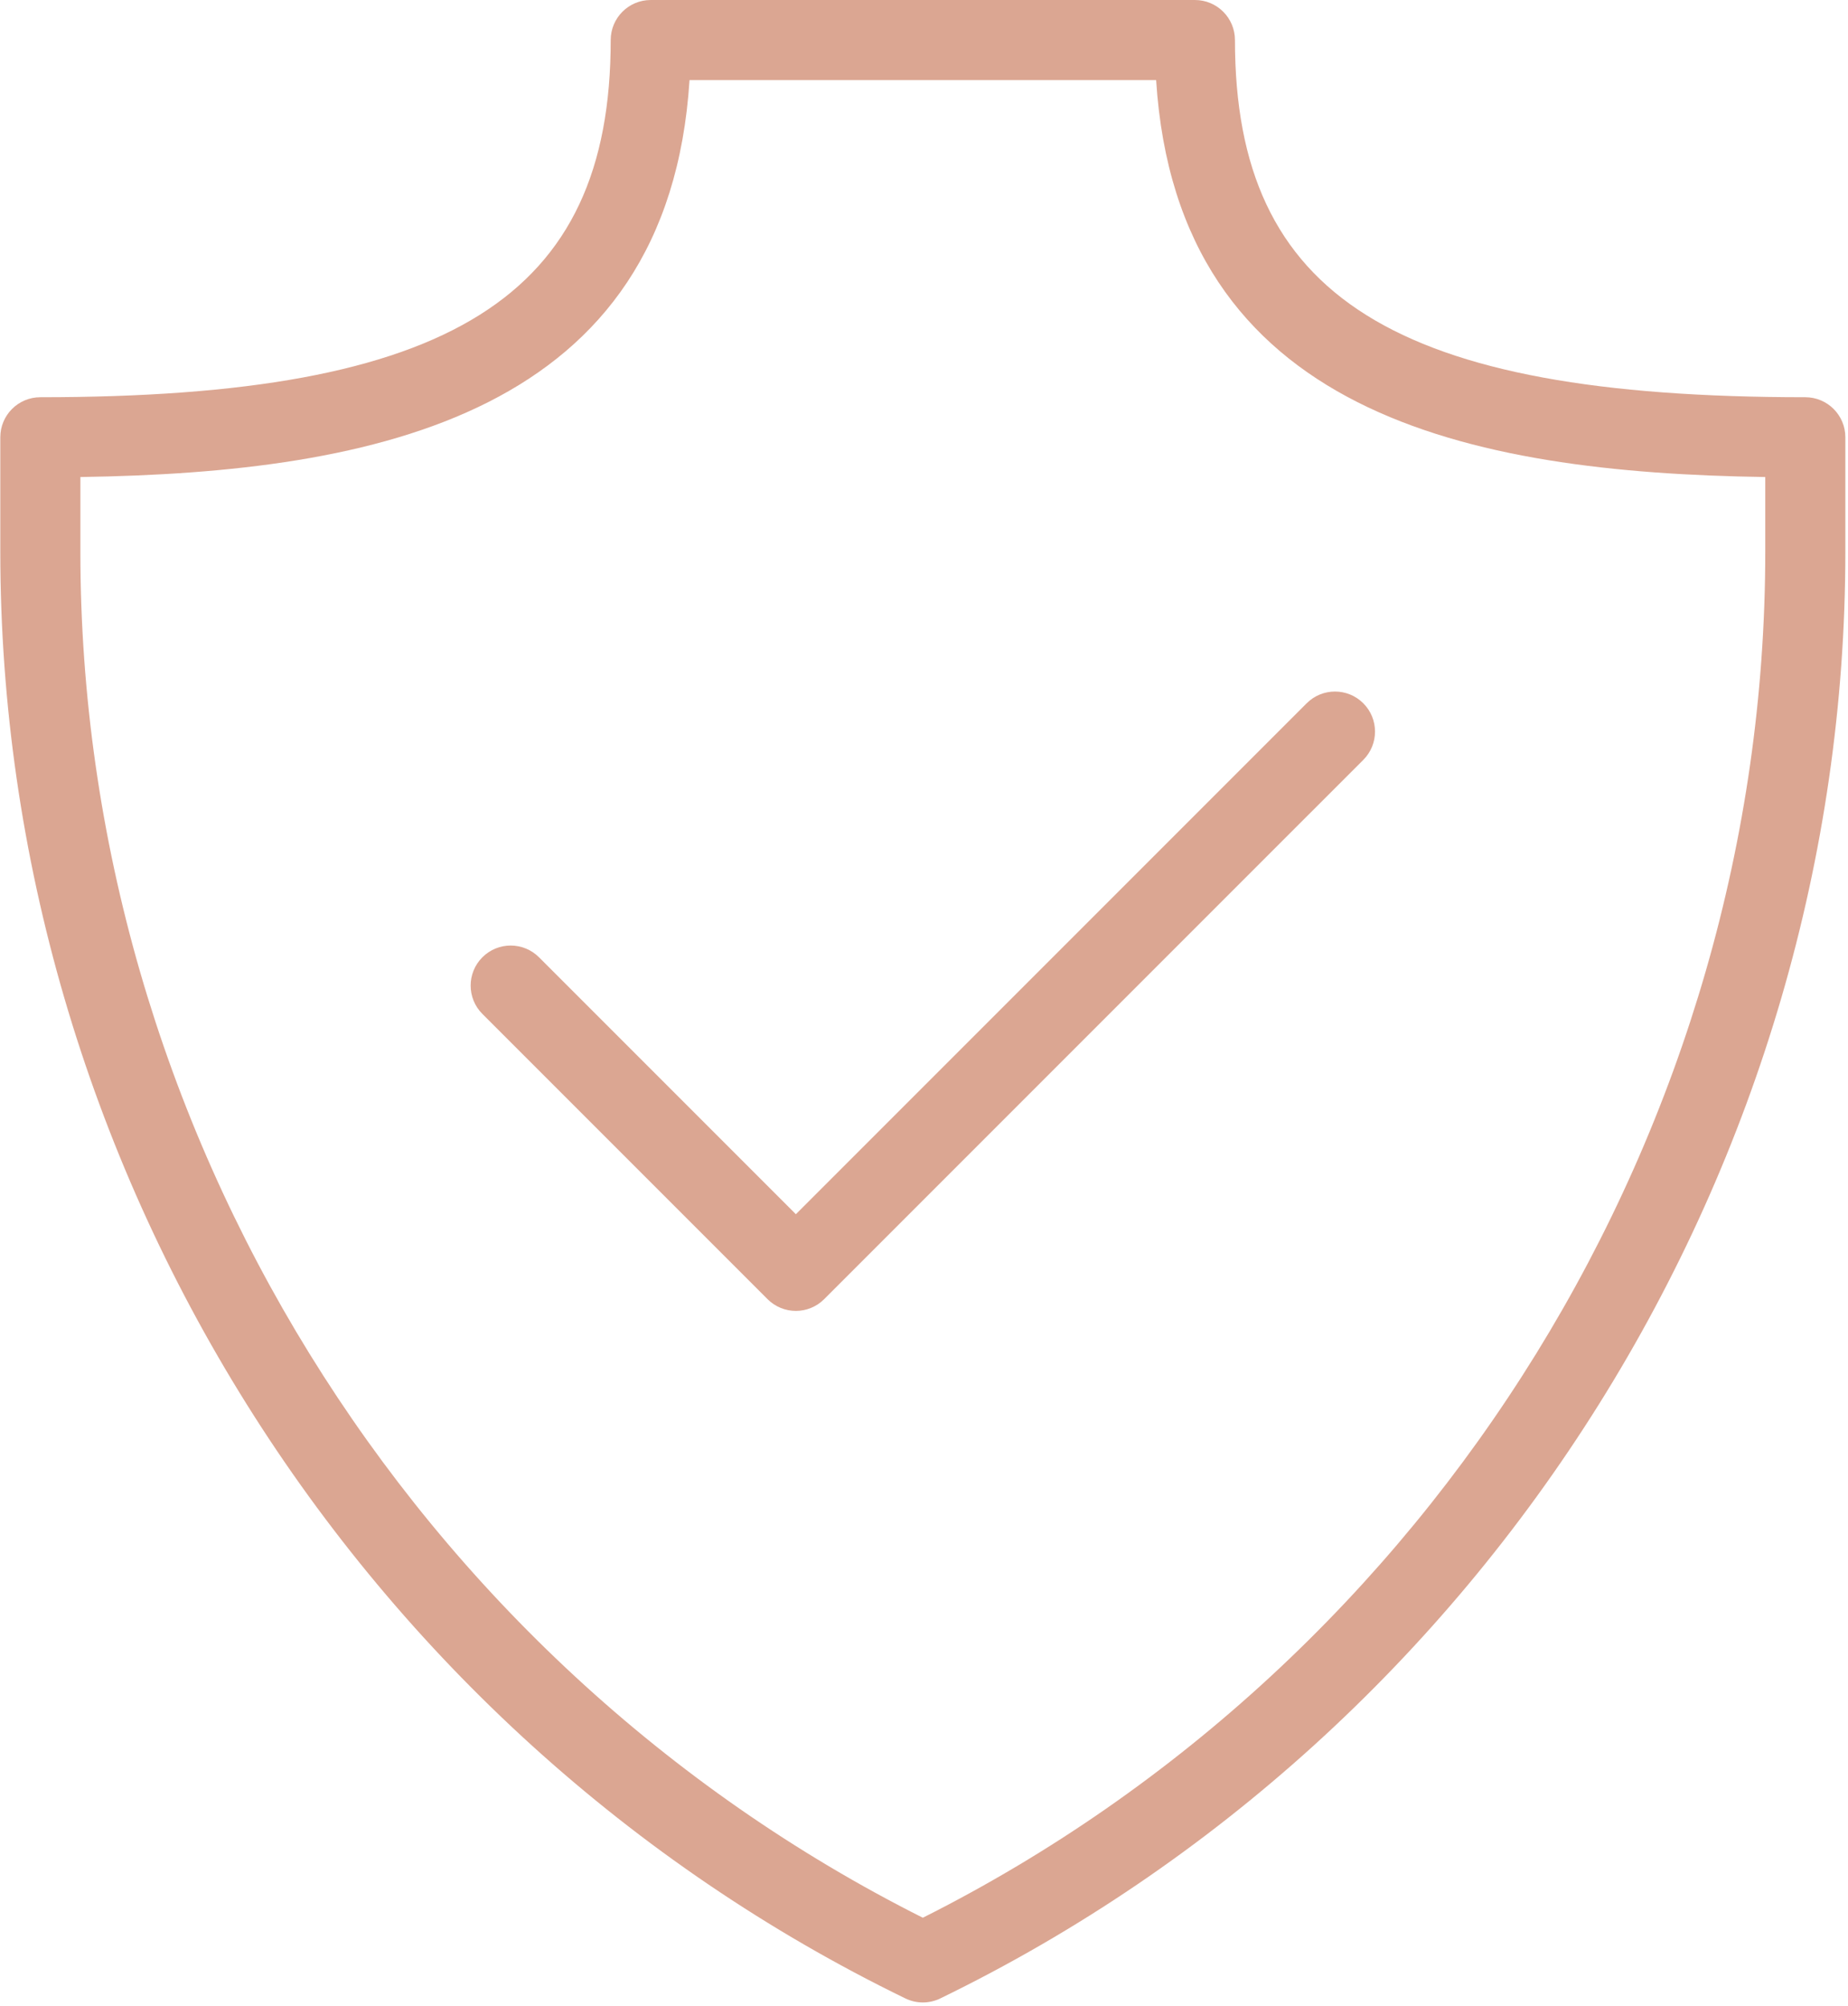
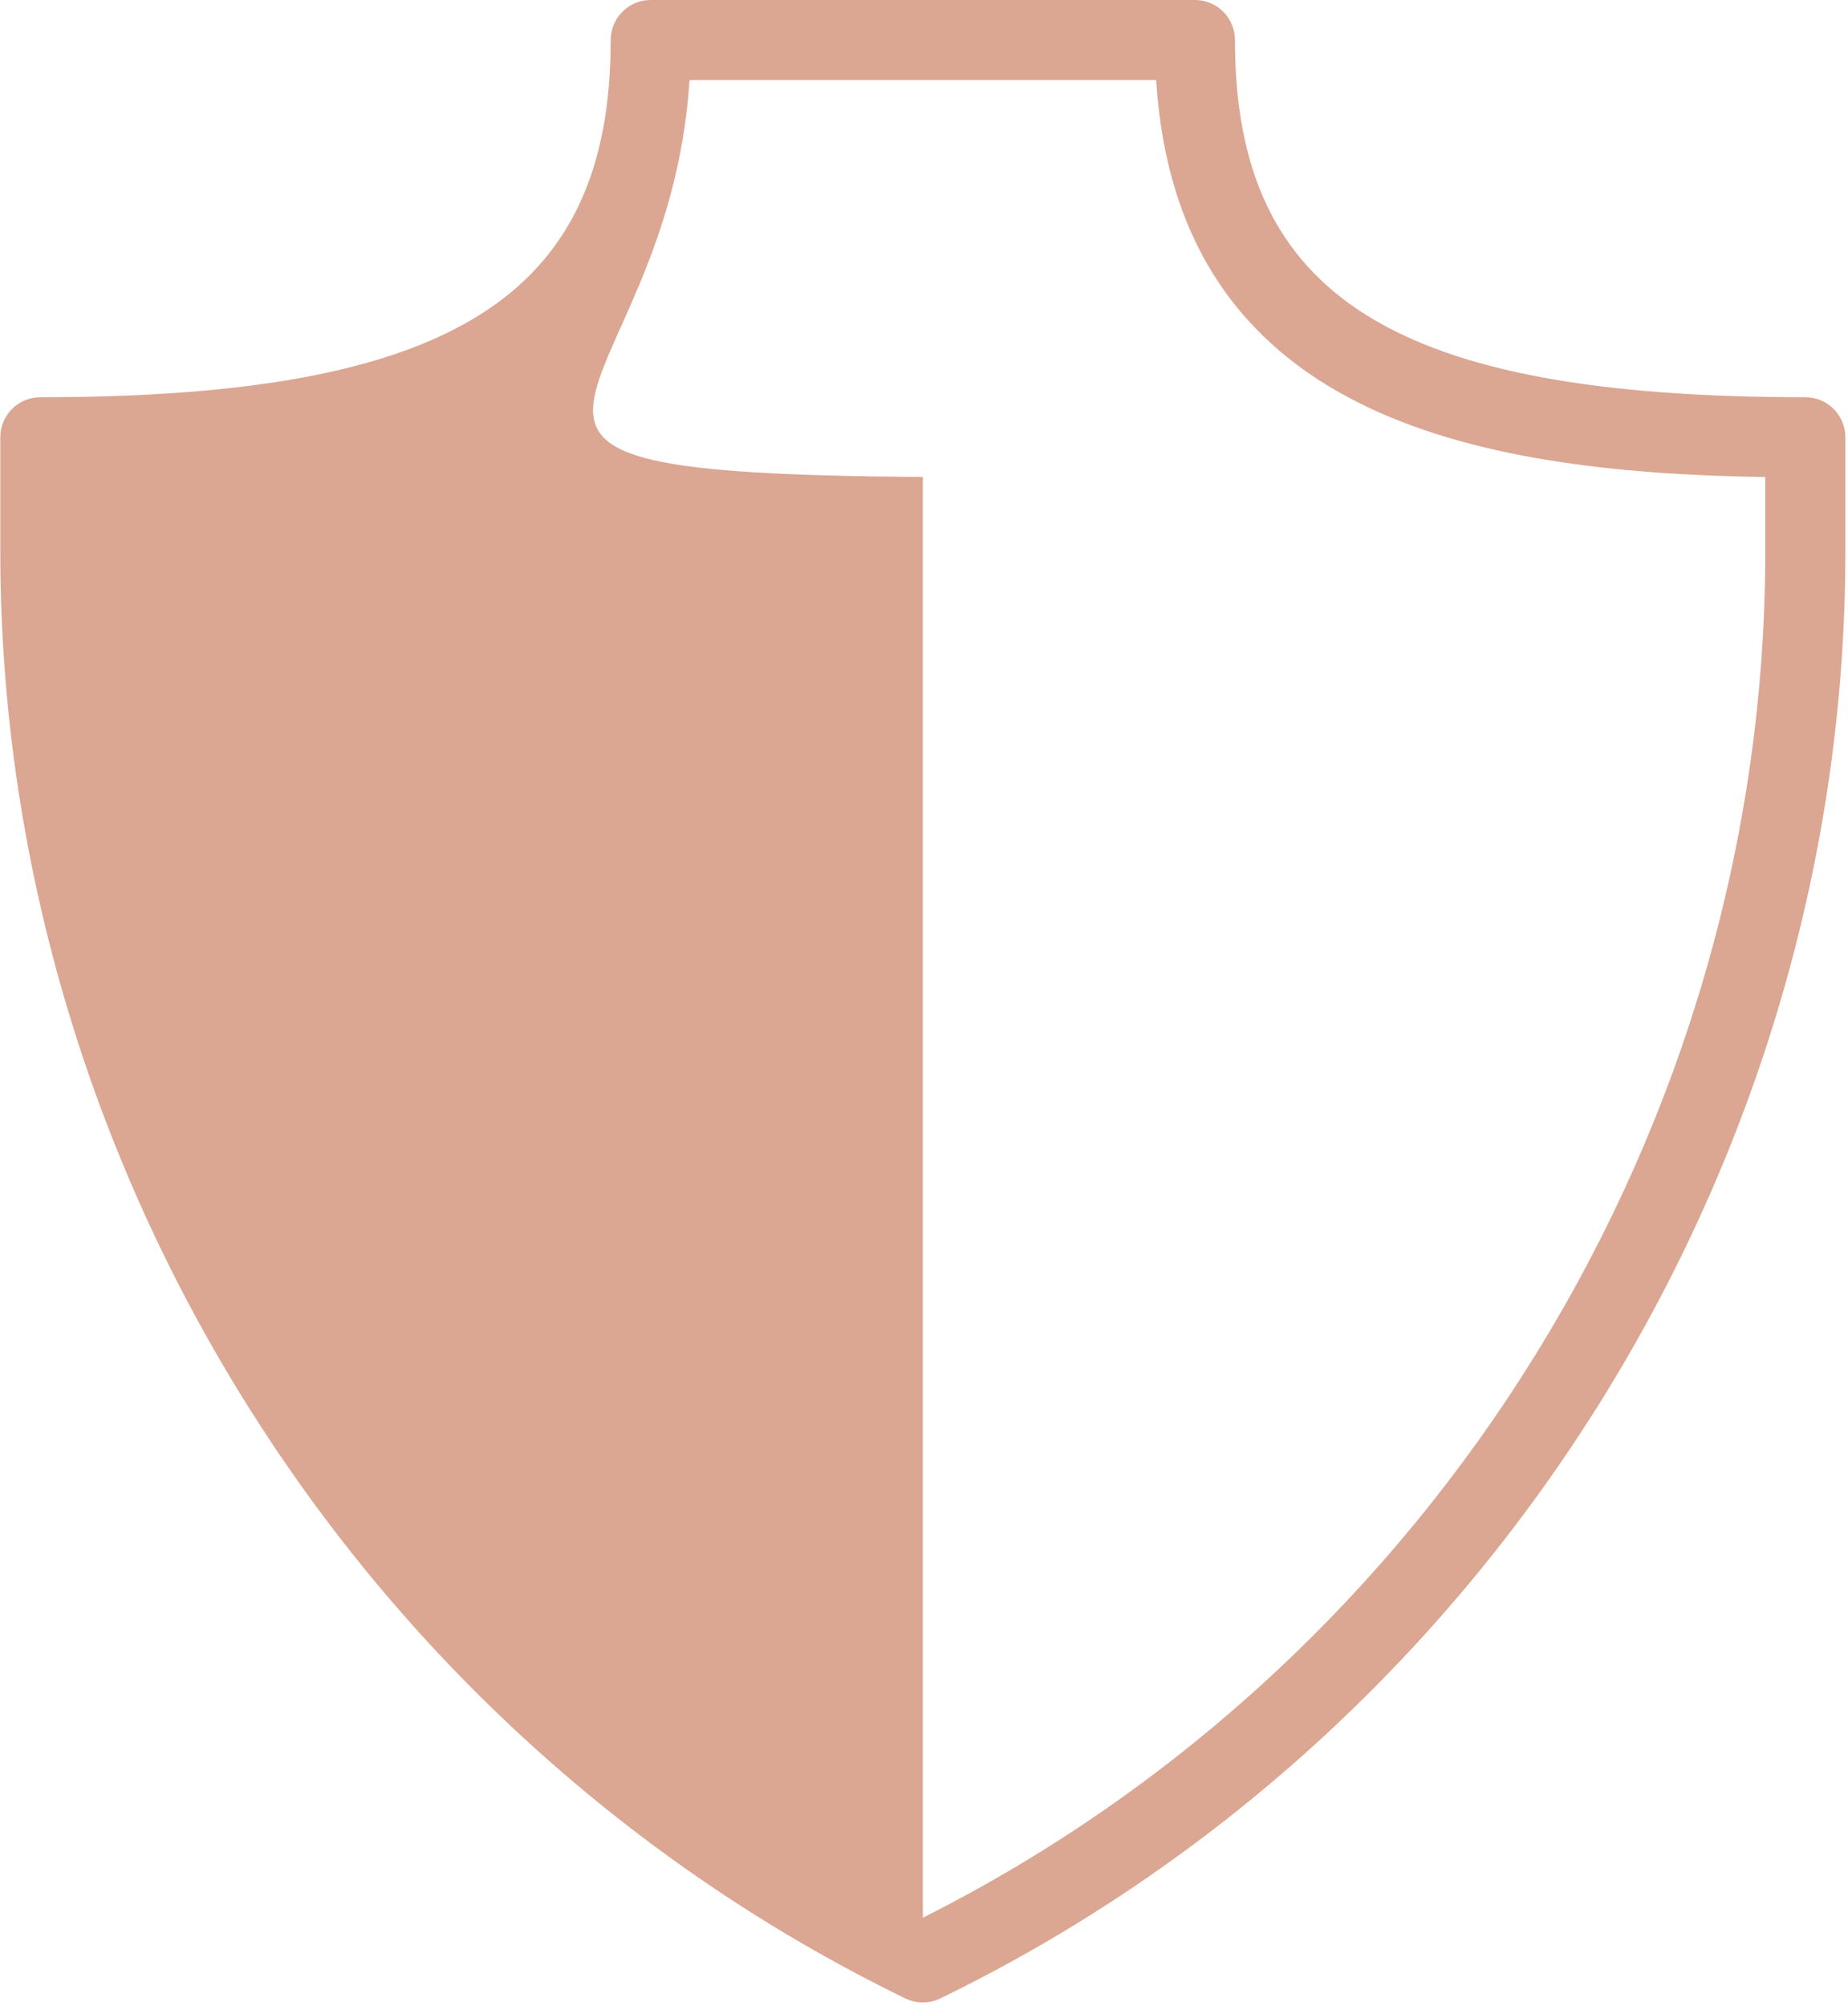
<svg xmlns="http://www.w3.org/2000/svg" width="422" height="458" viewBox="0 0 422 458" fill="none">
-   <path d="M412.25 90.684C318.527 90.684 282.008 67.82 282.008 9.145C282.008 4.094 277.914 0 272.867 0H148.598C143.551 0 139.457 4.094 139.457 9.145C139.457 67.82 102.938 90.684 9.215 90.684C4.164 90.684 0.07 94.777 0.07 99.824V125.977C0.07 265.566 81.191 395.195 206.738 456.223C207.996 456.836 209.367 457.145 210.73 457.145C212.098 457.145 213.469 456.836 214.727 456.223C340.273 395.195 421.395 265.566 421.395 125.977V99.824C421.395 94.777 417.301 90.684 412.25 90.684ZM403.105 125.977C403.105 257.125 327.742 379.023 210.73 437.805C93.723 379.023 18.355 257.125 18.355 125.977V108.902C86.129 107.895 152.594 94.508 157.457 18.285H264.008C268.871 94.508 335.336 107.895 403.105 108.902V125.977Z" fill="#DBA692" />
-   <path d="M123.084 218.539C119.51 214.969 113.725 214.969 110.154 218.539C106.584 222.113 106.584 227.898 110.154 231.469L175.275 296.59C177.061 298.375 179.4 299.27 181.74 299.27C184.076 299.27 186.416 298.375 188.201 296.59L311.314 173.48C314.885 169.91 314.885 164.125 311.314 160.555C307.744 156.98 301.959 156.98 298.385 160.555L181.74 277.195L123.084 218.539Z" fill="#DBA692" />
+   <path d="M412.25 90.684C318.527 90.684 282.008 67.82 282.008 9.145C282.008 4.094 277.914 0 272.867 0H148.598C143.551 0 139.457 4.094 139.457 9.145C139.457 67.82 102.938 90.684 9.215 90.684C4.164 90.684 0.07 94.777 0.07 99.824V125.977C0.07 265.566 81.191 395.195 206.738 456.223C207.996 456.836 209.367 457.145 210.73 457.145C212.098 457.145 213.469 456.836 214.727 456.223C340.273 395.195 421.395 265.566 421.395 125.977V99.824C421.395 94.777 417.301 90.684 412.25 90.684ZM403.105 125.977C403.105 257.125 327.742 379.023 210.73 437.805V108.902C86.129 107.895 152.594 94.508 157.457 18.285H264.008C268.871 94.508 335.336 107.895 403.105 108.902V125.977Z" fill="#DBA692" />
</svg>